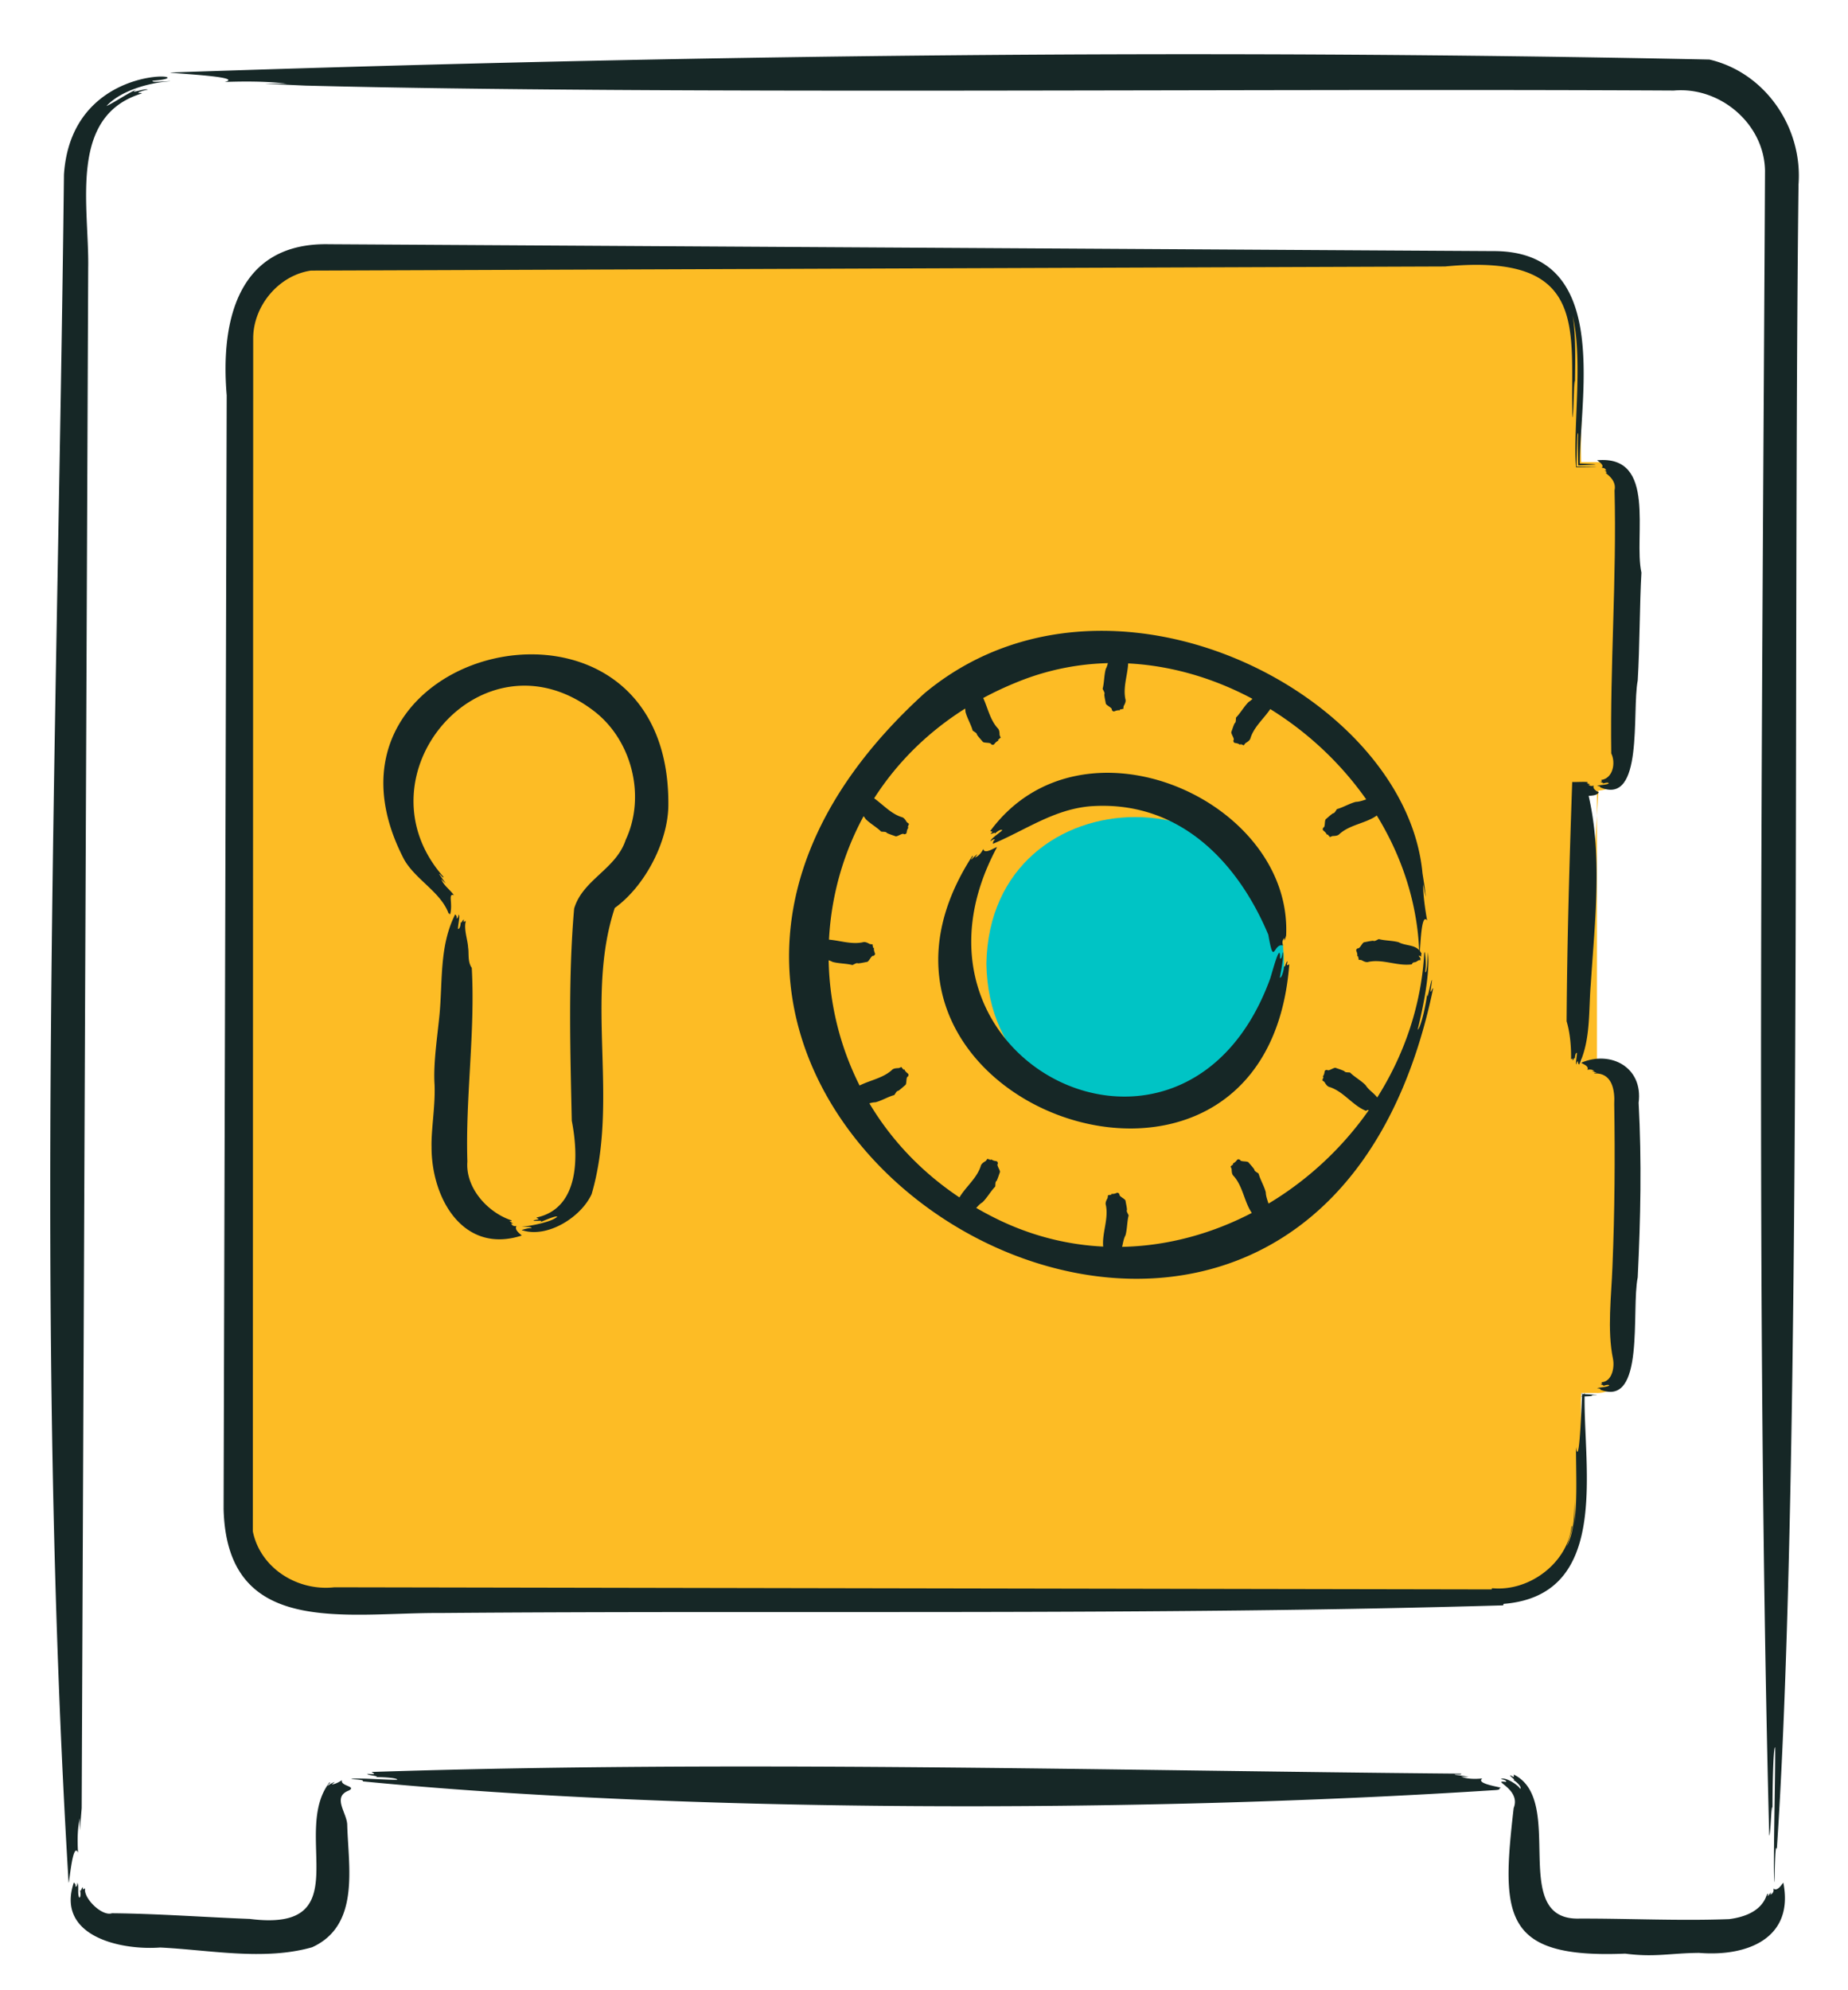
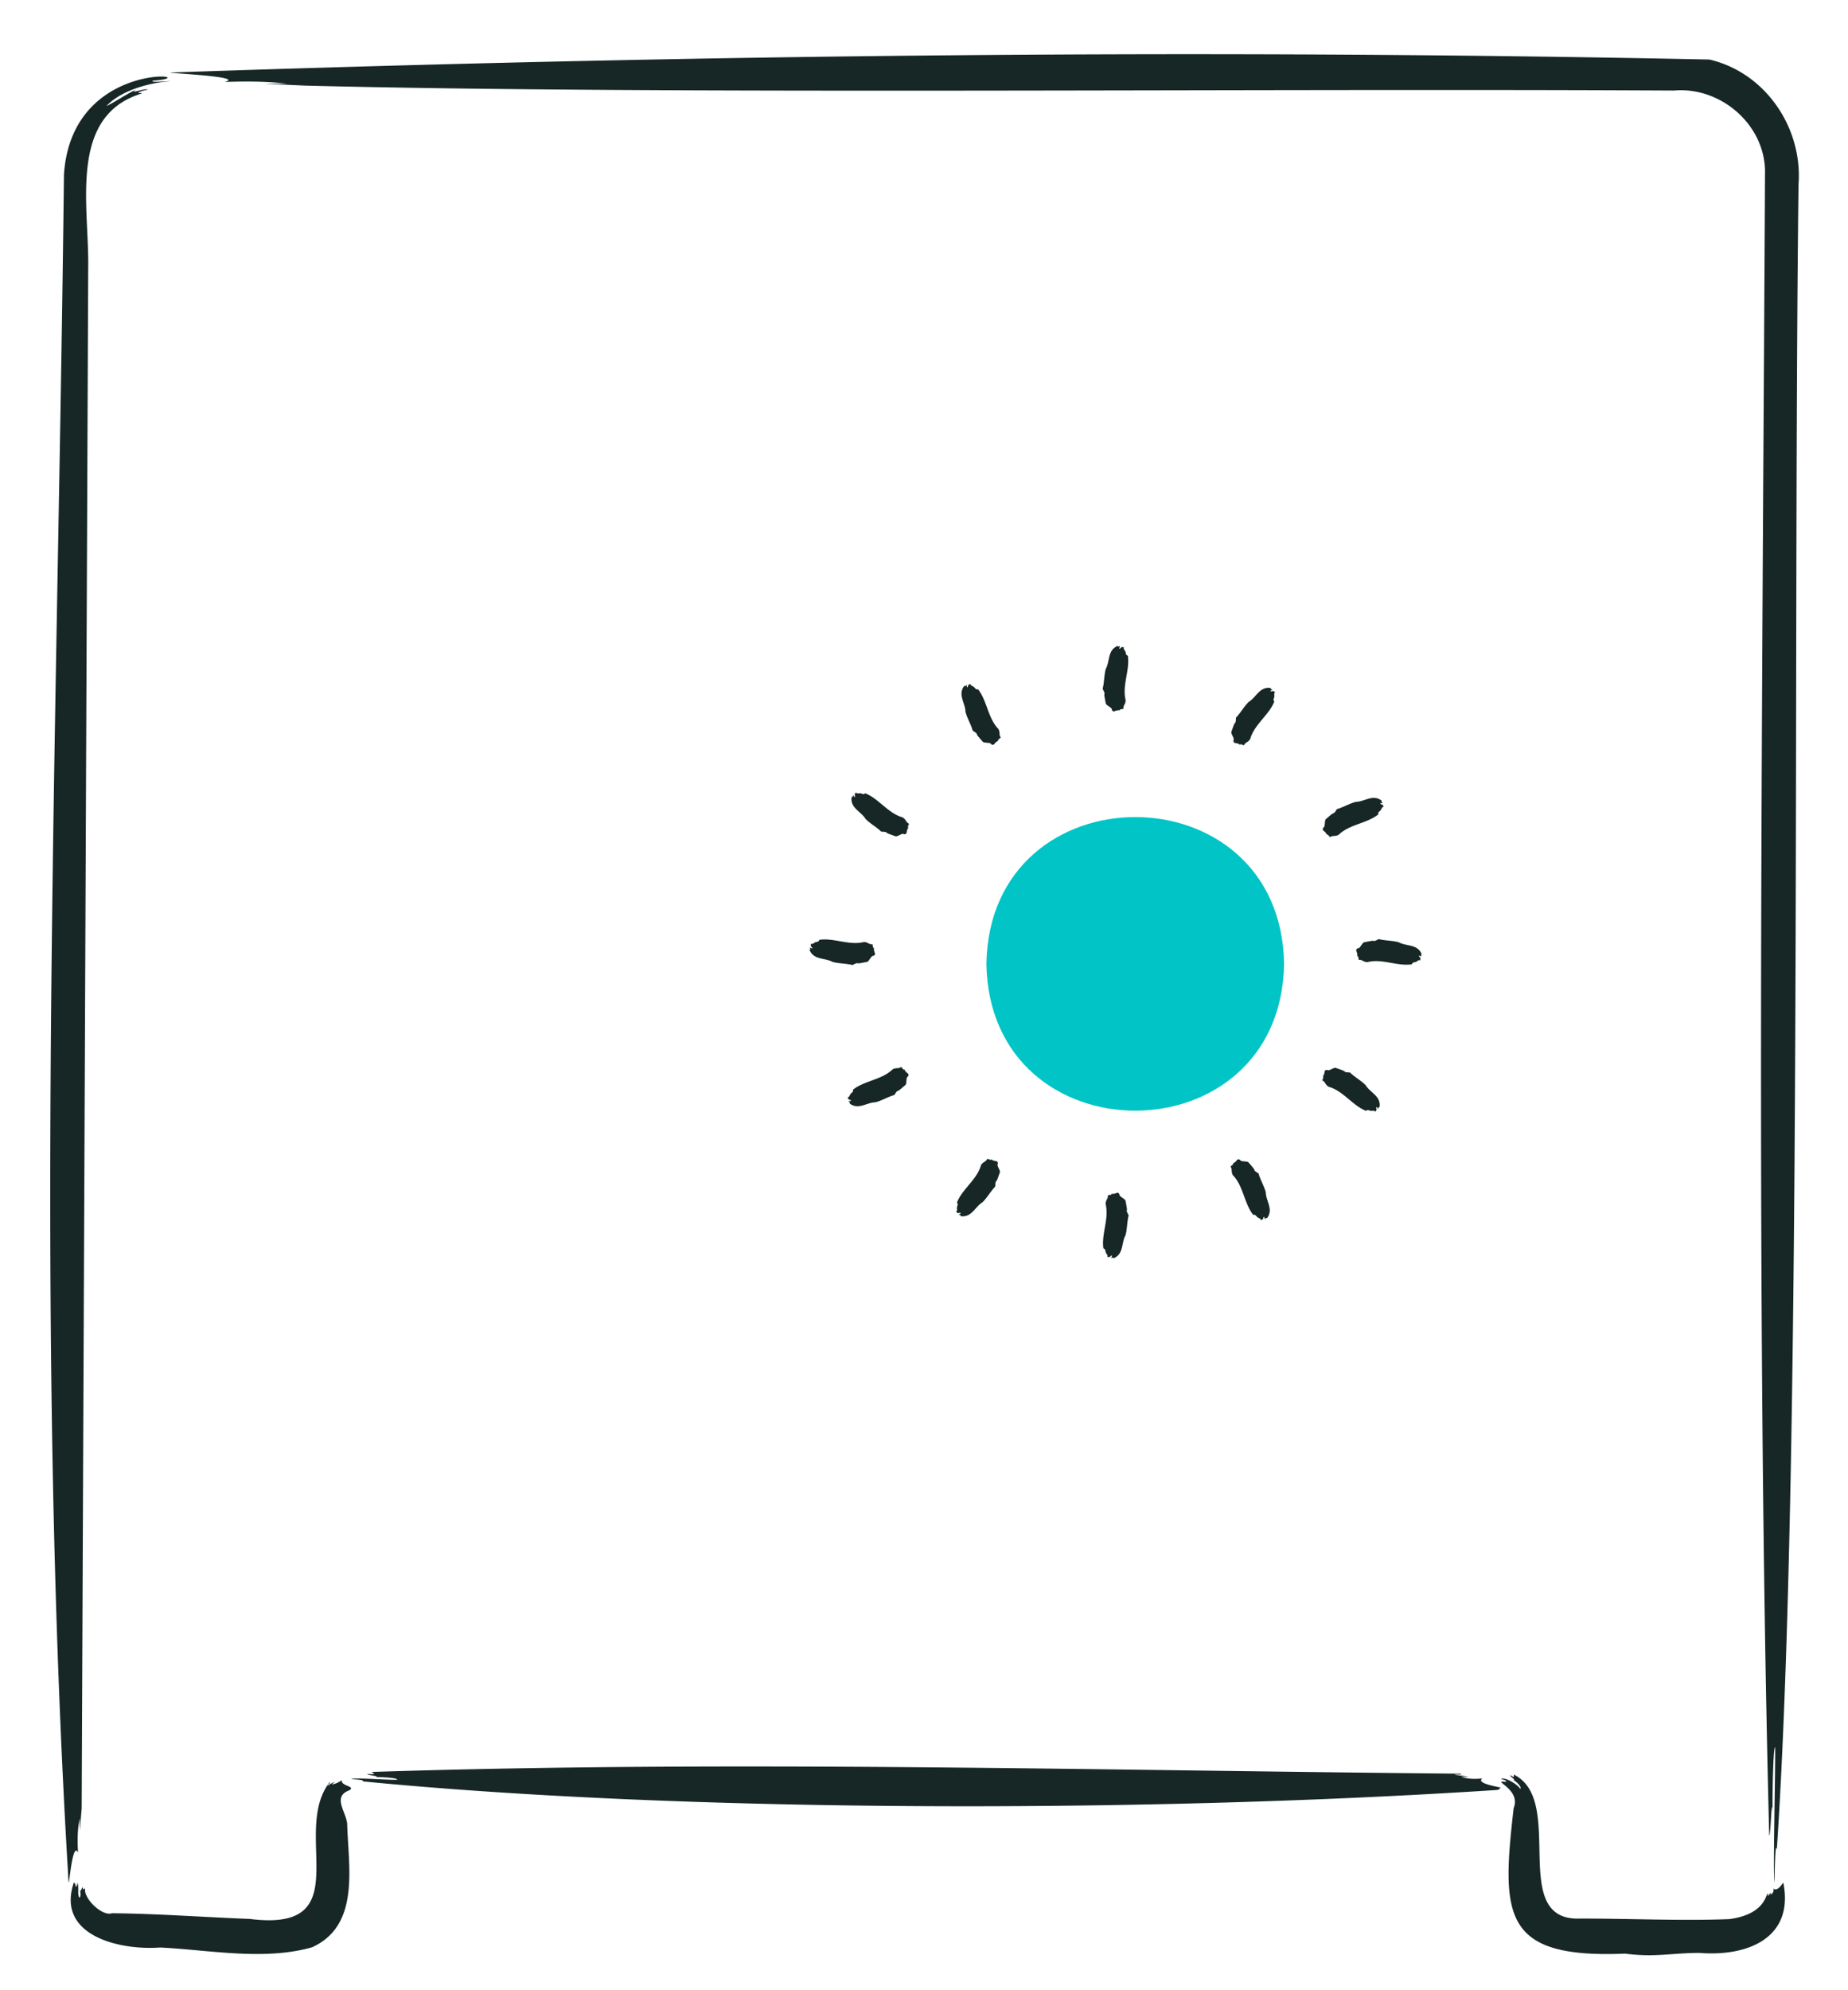
<svg xmlns="http://www.w3.org/2000/svg" viewBox="0 0 471 507">
-   <path d="M403.01 271.19v-69.58l4.41-.18m-.4-83.71h-4.01C402.1 99.91 409.62 65.64 382 65c-3.29-.62-293.62.44-297 0-12.66-1.3-24.1 8.45-24.01 21.43-.09.14.09 299.64 0 299.77 0 11.67 9.46 21.13 21.13 21.13h299.77l.11-.33c27.75-.39 20.08-34.21 21.01-52.1h4.01m0-153.47a7.37 7.37 0 0 0 7.37-7.37V125.1a7.37 7.37 0 0 0-7.37-7.37m0 237.18a7.37 7.37 0 0 0 7.37-7.37v-68.96c.08-6.18-6.25-8.07-11.38-7.37" fill="#fdbc25" />
  <g fill="#162726">
-     <path d="M407.84 200.58c.17-.32-.69-.36-.8-.37.27-.23 2.73-.23 3-.66-.16-.34-1.36.01-1.55.09.4-.31-.51-.2-.57-.54.12.03.24.02.35 0 .09-.16-.18-.23-.17-.4 2.91-.33 3.8-4.24 2.56-6.76-.33-22.26 1.4-44.74.84-66.99.72-3.27-3.37-4.72-1.93-4.53-.19-.21-.38-.45-.6-.65.15.02.3.07.43.17-.12-.51-.57-.79-1.17-.75.81-.75-1.04-1.77-1.19-1.93 15.38-1.42 9.26 19.28 11.31 28.62-.46 7.96-.42 18.96-.94 27.47-1.54 7.93 1.62 32.03-9.57 27.23zm.03 153.46c.17-.32-.72-.35-.84-.36.29-.22 2.85-.26 3.12-.73-.17-.33-1.41.06-1.6.15.42-.32-.54-.19-.59-.53.13.03.25 0 .37-.01.09-.16-.18-.23-.18-.4 2.7-.16 3.39-3.73 2.96-5.93-1.54-7.41-.41-16.06-.14-23.64.57-13.65.67-27.71.45-41.32.2-3.55-.53-8-5.07-7.8-.17-.31.54-.01.52-.22-.39-.11-.77-.22-1.15-.35.21-.03.41-.03.62 0-.44-.41-1.03-.52-1.77-.35.63-1.06-1.78-1.71-1.53-1.81 7.4-3.18 15.79 1.09 14.6 10.21.8 14.88.5 29.38-.23 44.47-1.71 8.33 1.97 33.18-9.54 28.63z" />
-     <path d="M402.22 110.81c-.23-2.52-.37 5.19-.4 8.08l5.09.05c-.11.07-3.73.12-5.21.12-.92-10.18 2.23-29.74-1.52-40.84 1.9 4.35 1.11 17.95 1.25 20.95-.2-7.41-.33 6.94-.65 7.17-.74-21.72 4.87-42.06-32.49-38.45L79.25 68.94c-8.2 1.19-14.68 8.95-14.72 17.21l-.09 303.99c1.91 9.42 11.43 15.3 20.76 14.25l296.69.54-2.27 1.62c.07-.19.59-1.7.67-1.93 9.63.95 19.33-6.62 20.26-15.85.59-.13-.97 4.32-1.22 5.14 1.91-3.81 1.91-7.82 1.99-12.08-.02 2.29.15 4.65-.18 6.92.92-6 .55-13.11.53-20.09.75 5.11 1.29-7.07 1.58-13.73l-.23.23c2.82.12 4.65.2 3.8.23-2.64.09 1.02.29-3.8.39l.85-.85c-.39 19.23 7 52.44-21.87 53.76l1.57-1.12-.46 1.42c-89.95 2.63-181.57 1.22-270.77 1.95-24.41-.15-54.5 6.37-55.35-26.48l.79-283.74c-1.64-19.44 3.08-38.97 26.05-38.5l296.63 1.75c30.14-.18 22.27 36.23 22.18 54.12 4.63.22 6.2.25-.38.47-.08-2.51-.14-6-.03-7.72zm0 159.65c-.31-.2-.41.61-.42.72-.34-.13.2-2.5.11-2.96-.41-.03-.56 1.25-.48 1.45-.2-.5-.33.47-.65.48.04-.13.06-.26.07-.4-.13-.15-.27.14-.43.09.05-3.1-.24-6.68-1.14-9.65.13-20.28.72-40.71 1.43-60.97.62.09 5.19-.25 3.68.29.3.09.6.2.9.31a1.3 1.3 0 0 1-.48.03c.36.39.82.49 1.38.29-.44 1.08 1.44 1.65 1.25 1.76-.71 1.21-3.05.52-4.35 1.33l1.54-1.61c3.93 15.86 1.86 32.74.82 49.02-.6 6.94.03 14.03-2.92 20.46-.03.36-.52-.39-.29-.64z" />
-   </g>
+     </g>
  <path d="M327.28,245.56c-.85,49.87-75.04,49.87-75.88,0,.85-49.87,75.04-49.86,75.88,0Z" fill="#00c4c5" />
  <g fill="#162726">
-     <path d="M135.4 312.92c.44-.52-2.35-.31-2.39-.37 2.17-.21 7.75-1.24 9.01-2.59-.38-.35-4.02 1.33-4.4 1.4 1.32-.71-1.73-.06-1.62-.48l1.16-.21c.36-.27-.48-.25-.4-.49 10.98-2.38 10.73-15.69 8.97-24.65-.38-17.56-.94-36.34.6-54.04 2.17-7.39 10.68-10.03 13.13-17.49 5.26-11.2 1.55-25.72-8.38-33.08-28.34-21.31-60.73 16.8-38.06 42.47 0 .58-.94-.93-1.09-.72.55.81 1.1 1.61 1.69 2.37-.41-.32-.8-.67-1.13-1.09.51 1.62 2.21 2.66 3.2 4.13-1.17-.48-.74 1.03-.73 2.42.07 1.42-.26 2.77-.31 2.46-.08-.34-.19-.19-.31-.23-2-5.45-8.33-8.55-11.3-13.68-28.74-54.87 68.1-77.44 67.3-13.67-.16 9.16-5.96 20.39-13.66 25.94-7.64 23.16 1.13 48.88-5.89 72.9-2.7 5.9-11.19 11.17-17.48 9.27-1.25 0 1.85-.79 2.09-.57zm-19.08-79.01c.42.25.55-.75.57-.89.46.16-.27 3.08-.15 3.65.55.04.75-1.55.64-1.79.26.61.44-.57.87-.59a2.02 2.02 0 0 0-.09.49c.17.18.36-.17.57-.11-.6 1.93.5 4.88.57 6.68.27 1.54-.18 3.63.94 5.23.91 16.39-1.64 32.88-1.12 49.34-.52 6.72 5.15 12.98 11.25 14.99.06.42-.42-.04-.46.22.28.19.56.39.84.6-.17.02-.35 0-.51-.07.27.57.77.85 1.42.65-.72 1.03 1.06 2.12 1.3 2.47-14.85 4.8-23-9.38-22.97-22.57-.11-4.47.98-10.49.77-15.84-.37-5.52.76-12.58 1.27-18.01.79-8.57-.02-17.38 3.9-25.24.04-.45.7.48.39.78zm246.9 13.56c.14.68.41-.33.52-1.62l.21-3.24c.55 5.65-1.31 14.3-2.64 19.75.93-.64 2.38-7.7 2.46-9.54-.18 3.4.88-3.08 1.22-3.18-.1.89-.24 1.79-.38 2.73.04 1.01.47-.88.65-.52-32.78 157.23-246.21 30.76-129.64-75.22 46.68-38.84 122.69 0 126.93 45.86.32 2.04.66 4.03.8 6.01-.24-1.05-.4-2.13-.64-3.2 0 2.39.35 5.42 1.02 9.21-1.74-2.45-1.66 9.22-2.01 7.96-1.86-48.56-56.43-87.77-102.8-68.56-61.9 25.2-64.03 108.51-3.87 137.11 48.37 22.81 104.68-16.28 107.93-67.81.09-2.44.67 2.63.24 4.26zm-36.96-3.31c.39.46.62-1.33.64-1.59.49.63-.62 5.84-.7 6.52.53.16 1.2-2.68 1.03-3.14.2 1.14.5-1.01.92-1.03-.05.65-.49 1.3.45.75-5.9 77.22-121.55 35.37-80.78-27.6.5-.02-.5.81-.25.92a18.01 18.01 0 0 1 1.51-1.4 4.9 4.9 0 0 1-.62.89c.9-.33 1.57-1.07 2.17-2.2.22 1.61 3.28-.62 3.47-.43-29.3 54.54 47.81 93.05 69.61 33.52.46-1.31 2.67-9.93 2.53-5.22zm-72.7-30.17c-.12-.49-.98.24-1.1.35-.12-.6 2.74-2.44 2.98-2.83-.34-.44-1.78.68-1.9.95.3-.69-.77.17-1.09-.1.17-.1.32-.22.46-.36.02-.27-.39-.11-.5-.31 23.31-31.59 76.99-7.89 75.39 26.64a17.59 17.59 0 0 1-.4 1.29 1.88 1.88 0 0 1-.04-.67c-.51.53-.63 1.16-.36 1.94-2.5-.77-2.26 5.69-3.75-2.77-7.97-18.98-23.14-34.39-45.48-32.7-9.19.83-16.25 5.96-24.5 9.47-.37.34-.15-.86.3-.9z" />
    <path d="M285 164.74c.26.04.34-.14.35-.16.28.03-.17.56-.09.67.34 0 .47-.28.4-.33.16.11.28-.1.54-.11-.03.03-.05.06-.06.09.11.03.22-.03.36-.02-.38.35.31.89.36 1.22.15.39 0 .75.59.95.55 3.58-1.39 7.35-.63 11.02.2.6-.08 1.19-.41 1.78-.12.22-.03 1.13-.37.72-.09.07-.19.13-.29.2-.03-.04-.03-.07 0-.11-.34.08-.43.18-.29.31-1.39-.15-1.52.76-2.1-.12.21-.52-1.33-1.08-1.52-1.59-.13-.77-.34-1.6-.39-2.36.29-.41-.51-1.31-.4-1.51.38-1.41.35-3.45.78-4.97 1.08-1.98.44-4.71 2.92-5.82.03-.08.43.09.25.14zm-39 10.09c.25-.09.23-.29.22-.32.26-.12.14.57.25.62.3-.17.26-.48.18-.48.2.01.19-.23.41-.36-.01.04-.02.08 0 .11.11-.03.18-.14.3-.2-.15.49.72.61.92.88.33.26.37.65.99.53 2.26 2.83 2.47 7.06 4.96 9.86.48.42.52 1.08.54 1.75 0 .25.53.99.04.81a3 3 0 0 1-.15.32c-.04-.02-.06-.05-.06-.09-.25.24-.29.37-.1.41-1.27.57-.93 1.42-1.88.95-.08-.55-1.69-.26-2.12-.62-.5-.6-1.1-1.22-1.52-1.85.05-.5-1.1-.88-1.1-1.11-.38-1.41-1.42-3.16-1.81-4.7-.05-2.25-1.97-4.3-.38-6.5-.02-.08.42-.14.28 0zm-28.72 28.24c.17-.2.05-.37.04-.39.17-.23.4.43.53.41.18-.29-.01-.55-.08-.51.18-.09.05-.29.18-.52 0 .04.03.07.05.09.08-.08.08-.21.16-.32.12.5.93.17 1.23.3.42.06.65.38 1.12-.03 3.37 1.32 5.67 4.88 9.23 6.05.62.12.99.67 1.34 1.25.13.22.96.59.44.68l.03.35c-.04 0-.08-.01-.1-.05-.1.33-.06.47.12.4-.82 1.13-.1 1.69-1.16 1.76-.34-.44-1.6.62-2.14.52-.73-.27-1.56-.51-2.24-.85-.21-.46-1.39-.21-1.51-.41-1.04-1.03-2.81-2.03-3.91-3.16-1.17-1.92-3.85-2.74-3.58-5.44-.06-.06.29-.33.25-.14zm-10.76 38.82c.04-.26-.14-.34-.16-.35.03-.28.56.17.67.09 0-.34-.28-.47-.33-.4.11-.16-.1-.28-.11-.54.03.03.06.05.09.06.03-.11-.03-.22-.02-.36.35.38.89-.31 1.22-.36.39-.15.75 0 .95-.59 3.58-.55 7.35 1.39 11.02.63.6-.2 1.19.08 1.78.41.22.12 1.12.03.72.37.07.09.13.19.2.29-.04.03-.07.03-.11 0 .08.34.18.43.31.29-.15 1.39.76 1.52-.12 2.1-.52-.21-1.08 1.33-1.59 1.52-.77.13-1.6.34-2.36.39-.41-.29-1.31.51-1.51.4-1.41-.38-3.45-.35-4.97-.78-1.98-1.08-4.7-.44-5.82-2.92-.08-.03.09-.43.14-.25zm10.1 39c-.09-.25-.29-.23-.32-.22-.12-.26.57-.14.62-.25-.17-.3-.48-.26-.48-.18.01-.2-.23-.19-.36-.41.04.01.08.02.11 0-.03-.11-.14-.18-.2-.3.49.15.62-.72.88-.92.26-.33.65-.38.53-.99 2.83-2.26 7.06-2.47 9.86-4.96.42-.48 1.08-.52 1.75-.54.25 0 .99-.53.81-.04a3 3 0 0 1 .32.15c-.02.04-.05.06-.09.06.24.25.37.29.41.1.57 1.27 1.42.93.95 1.88-.55.08-.26 1.69-.62 2.12-.6.5-1.22 1.1-1.85 1.52-.5-.05-.88 1.1-1.11 1.1-1.41.38-3.16 1.42-4.69 1.81-2.25.05-4.3 1.97-6.5.38-.08.02-.14-.42 0-.28zm28.24 28.73c-.2-.17-.37-.05-.39-.04-.23-.17.43-.4.41-.53-.29-.18-.55.01-.51.08-.09-.18-.29-.05-.52-.18.04 0 .08-.03.09-.05-.08-.08-.21-.08-.32-.16.5-.12.17-.93.3-1.24.06-.42.38-.65-.03-1.12 1.32-3.37 4.88-5.67 6.05-9.23.12-.62.67-.99 1.25-1.34.22-.13.59-.96.68-.44l.35-.03c0 .04-.01.08-.05.1.33.1.47.06.4-.12 1.13.82 1.69.1 1.76 1.16-.44.34.62 1.6.52 2.14-.27.73-.51 1.56-.85 2.24-.46.21-.21 1.39-.41 1.51-1.03 1.04-2.03 2.81-3.16 3.91-1.92 1.17-2.74 3.85-5.44 3.58-.06.06-.33-.29-.14-.25zm38.82 10.76c-.26-.04-.35.14-.35.16-.28-.03.17-.56.09-.67-.34 0-.47.28-.4.33-.16-.11-.28.1-.54.11.03-.03.05-.06.06-.09-.11-.03-.22.03-.36.02.38-.35-.31-.89-.36-1.22-.15-.39 0-.75-.59-.95-.55-3.58 1.39-7.35.63-11.02-.2-.6.08-1.19.41-1.78.12-.22.03-1.12.37-.72.09-.07.19-.13.29-.2.03.04.03.07 0 .11.34-.08.43-.18.29-.31 1.39.15 1.52-.76 2.11.12-.21.52 1.33 1.08 1.52 1.59.13.77.34 1.6.39 2.36-.29.41.51 1.31.4 1.51-.38 1.41-.35 3.45-.78 4.97-1.08 1.98-.44 4.7-2.92 5.82-.03.08-.44-.09-.25-.14zm39-10.1c-.25.09-.23.29-.22.32-.26.12-.14-.57-.25-.62-.3.17-.26.48-.18.48-.2-.01-.19.23-.41.36.01-.04.02-.08 0-.11-.11.03-.18.14-.3.2.15-.49-.72-.61-.92-.88-.33-.26-.38-.65-.99-.53-2.26-2.83-2.47-7.06-4.96-9.86-.48-.42-.52-1.08-.54-1.75 0-.25-.53-.99-.04-.81a3 3 0 0 1 .15-.32c.04.02.06.05.06.09.25-.24.29-.37.1-.41 1.27-.57.93-1.42 1.88-.95.08.55 1.69.26 2.12.62.5.6 1.1 1.22 1.52 1.85-.05.5 1.1.88 1.1 1.11.38 1.41 1.42 3.16 1.81 4.69.05 2.25 1.97 4.3.38 6.5.02.08-.42.14-.28 0zm28.72-28.24c-.17.2-.05.37-.04.39-.17.23-.4-.43-.53-.41-.18.29.01.55.08.51-.18.09-.05.29-.18.52 0-.04-.03-.07-.05-.09-.08.08-.08.21-.16.32-.12-.5-.93-.17-1.23-.3-.42-.06-.65-.38-1.12.03-3.37-1.32-5.67-4.88-9.23-6.05-.62-.12-.99-.67-1.34-1.25-.13-.22-.96-.59-.44-.68l-.03-.35c.04 0 .08.01.1.05.1-.33.06-.47-.12-.4.82-1.13.1-1.69 1.15-1.76.34.44 1.6-.62 2.14-.52.73.27 1.56.51 2.24.85.21.46 1.39.21 1.51.41 1.04 1.03 2.81 2.03 3.91 3.16 1.17 1.92 3.85 2.74 3.58 5.44.06.06-.29.33-.25.14zm10.76-38.82c-.04.26.14.34.16.35-.03.28-.56-.17-.67-.09 0 .34.28.47.33.4-.11.16.1.28.11.54-.03-.03-.06-.05-.09-.06-.03.11.03.22.02.36-.35-.38-.89.31-1.22.36-.39.15-.75 0-.95.59-3.58.55-7.35-1.39-11.02-.63-.6.2-1.19-.08-1.78-.41-.22-.12-1.12-.03-.72-.37-.07-.09-.13-.19-.2-.29.04-.03.07-.03.11 0-.08-.34-.18-.43-.31-.29.15-1.39-.76-1.52.12-2.1.52.21 1.08-1.33 1.59-1.52.77-.13 1.6-.34 2.36-.39.41.29 1.31-.51 1.51-.4 1.41.38 3.45.35 4.97.78 1.98 1.08 4.71.44 5.82 2.92.08.03-.09.43-.14.25zm-10.1-39c.09.25.29.23.32.22.12.26-.57.14-.62.25.17.3.48.26.48.18-.01.2.23.19.36.41-.04-.01-.08-.02-.11 0 .03.11.14.18.2.3-.49-.15-.61.72-.88.92-.26.33-.65.37-.53.99-2.83 2.26-7.06 2.47-9.86 4.96-.42.48-1.08.52-1.75.54-.25 0-.99.53-.81.04a3 3 0 0 1-.32-.15c.02-.04.05-.06.09-.06-.24-.25-.37-.29-.41-.1-.57-1.27-1.42-.93-.95-1.88.55-.08.26-1.69.62-2.12.6-.5 1.22-1.1 1.85-1.52.5.05.88-1.1 1.11-1.1 1.41-.38 3.16-1.42 4.7-1.81 2.25-.05 4.3-1.97 6.5-.38.08-.02.14.42 0 .28zm-28.24-28.73c.2.17.37.05.39.04.23.17-.43.4-.41.53.29.18.55-.01.51-.08.09.18.29.05.52.18-.04 0-.07.03-.09.05.08.08.21.08.32.16-.5.12-.17.93-.3 1.23-.06.41-.38.65.03 1.12-1.32 3.37-4.88 5.67-6.05 9.23-.12.62-.67.99-1.25 1.34-.22.13-.59.96-.68.44l-.35.03c0-.04.01-.08.05-.1-.33-.1-.47-.06-.4.12-1.13-.82-1.69-.1-1.76-1.15.44-.34-.62-1.6-.52-2.14.27-.73.51-1.56.85-2.24.46-.21.21-1.39.41-1.51 1.03-1.04 2.03-2.81 3.16-3.91 1.92-1.17 2.74-3.85 5.44-3.58.06-.06.33.29.14.25zm129.03 295.63c-.42-2.31-.55 7.09-.57 8.43-.46-1.51.27-29.03.15-34.39-.55-.37-.75 14.58-.64 16.88-.26-5.78-.44 5.41-.87 5.59-3.42-133.03-1.76-284.86-1.07-424.19-.23-11.93-11.48-21.43-23.25-20.37-110.87-.6-256.86 1.08-348.8-1.26l-10.27-.47c1.84-.04 3.7-.04 5.57 0-3.98-.54-9.26-.69-15.84-.46 5.66-1.42-15.91-2.28-13.67-2.41 131.45-4.47 260.35-6.05 392.1-3.3 14.29 3.34 23.78 17.38 22.7 31.83-1.46 119.92 1.05 326.54-5.53 424.12zm-69.05-17.13c.45-.44-1.17-.73-1.28-.71.93-.74 4.3 1.35 4.95 2.47.56-.51-1.5-2.33-1.89-2.27 1.09.18-.89-1-.68-1.2.64.23 1.12.9.89-.19 13.52 6.56-1.5 37.26 16.78 36.7 12.64-.03 25.61.62 38.13.14 3.82-.49 8.07-1.95 9.51-5.93.15-.3.23-.51.26-.5.44-.02-.12.46.14.52.28-.28.47-.59.74-.89 0 .2-.06.39-.14.57.62-.25.94-.82.79-1.57 1.02.91 2.25-1.27 2.52-1.49 2.76 13.99-8.91 18.91-21.48 17.89-7.44.06-11.26 1.18-18.83.19-31.26 1.29-31.59-9.57-28.42-37.09 1.98-4.94-6.03-7.17-1.99-6.67zm-291.4-.15c.79-.42-2.41-.55-2.87-.57.51-.46 9.89.27 11.71.15.12-.55-4.97-.75-5.75-.64 1.97-.26-1.84-.44-1.9-.87.51.05 1.04.08 1.59.09.57-.17-.54-.36-.34-.57 92-2.98 185.57-.36 277.53.44.51.41-1.64.02-1.57.29 1.19.14 2.35.3 3.5.47-.63.04-1.26.04-1.9 0 1.35.54 3.15.69 5.4.46-1.93 1.42 5.42 2.28 4.66 2.41-.83.14.67.48-1.91.59-91.59 5.92-207.68 5.6-288.14-2.26zm-73.2 26.79c.43.22.51-.84.52-.98.47.91-.05 2.84.49 3.81.5-.15.26-1.72.17-1.95.35.55.35-.64.77-.69-.03.15-.03.31-.02.47.19.14.33-.21.55-.18-.44 2.51 4.35 7.2 6.86 6.32 11.75.11 23.42 1 35.14 1.45C91.74 492.43 74 466.91 84 454.07c.49.07-.67.7-.42.87.55-.43 1.14-.76 1.75-.97-.25.23-.52.44-.79.65.91-.11 1.64-.47 2.62-1.09-.49 1.52 3.79 1.52 1.78 2.62-4.44 1.66-.41 5.78-.44 8.87.31 10.79 3.28 25.52-8.96 31.08-12.24 3.48-26.08.68-38.71.06-10.39.77-26.45-3.03-22.07-16.38.02-.49.72.52.44.86zM38.94 20.57c-.78.58 4.5 0 4.43.14-5.08.32-12.46 2.24-16.23 6.3 1.64-.68 6.29-3.82 7.59-4.11-2.35 1.27 2.57-.58 2.91-.05-.73.1-1.45.34-2.19.61-.71.44.84.07.65.37-18.82 5.74-13.34 28.72-13.62 44.43l-1.66 392.39-.47 5.67a39.54 39.54 0 0 1 0-3.08c-.54 2.2-.69 5.11-.46 8.75-1.42-3.13-2.28 8.78-2.41 7.55-8.74-144.33-2.84-289.92-1.18-435.06 2-30.34 37.9-25.03 22.64-23.92z" />
  </g>
</svg>